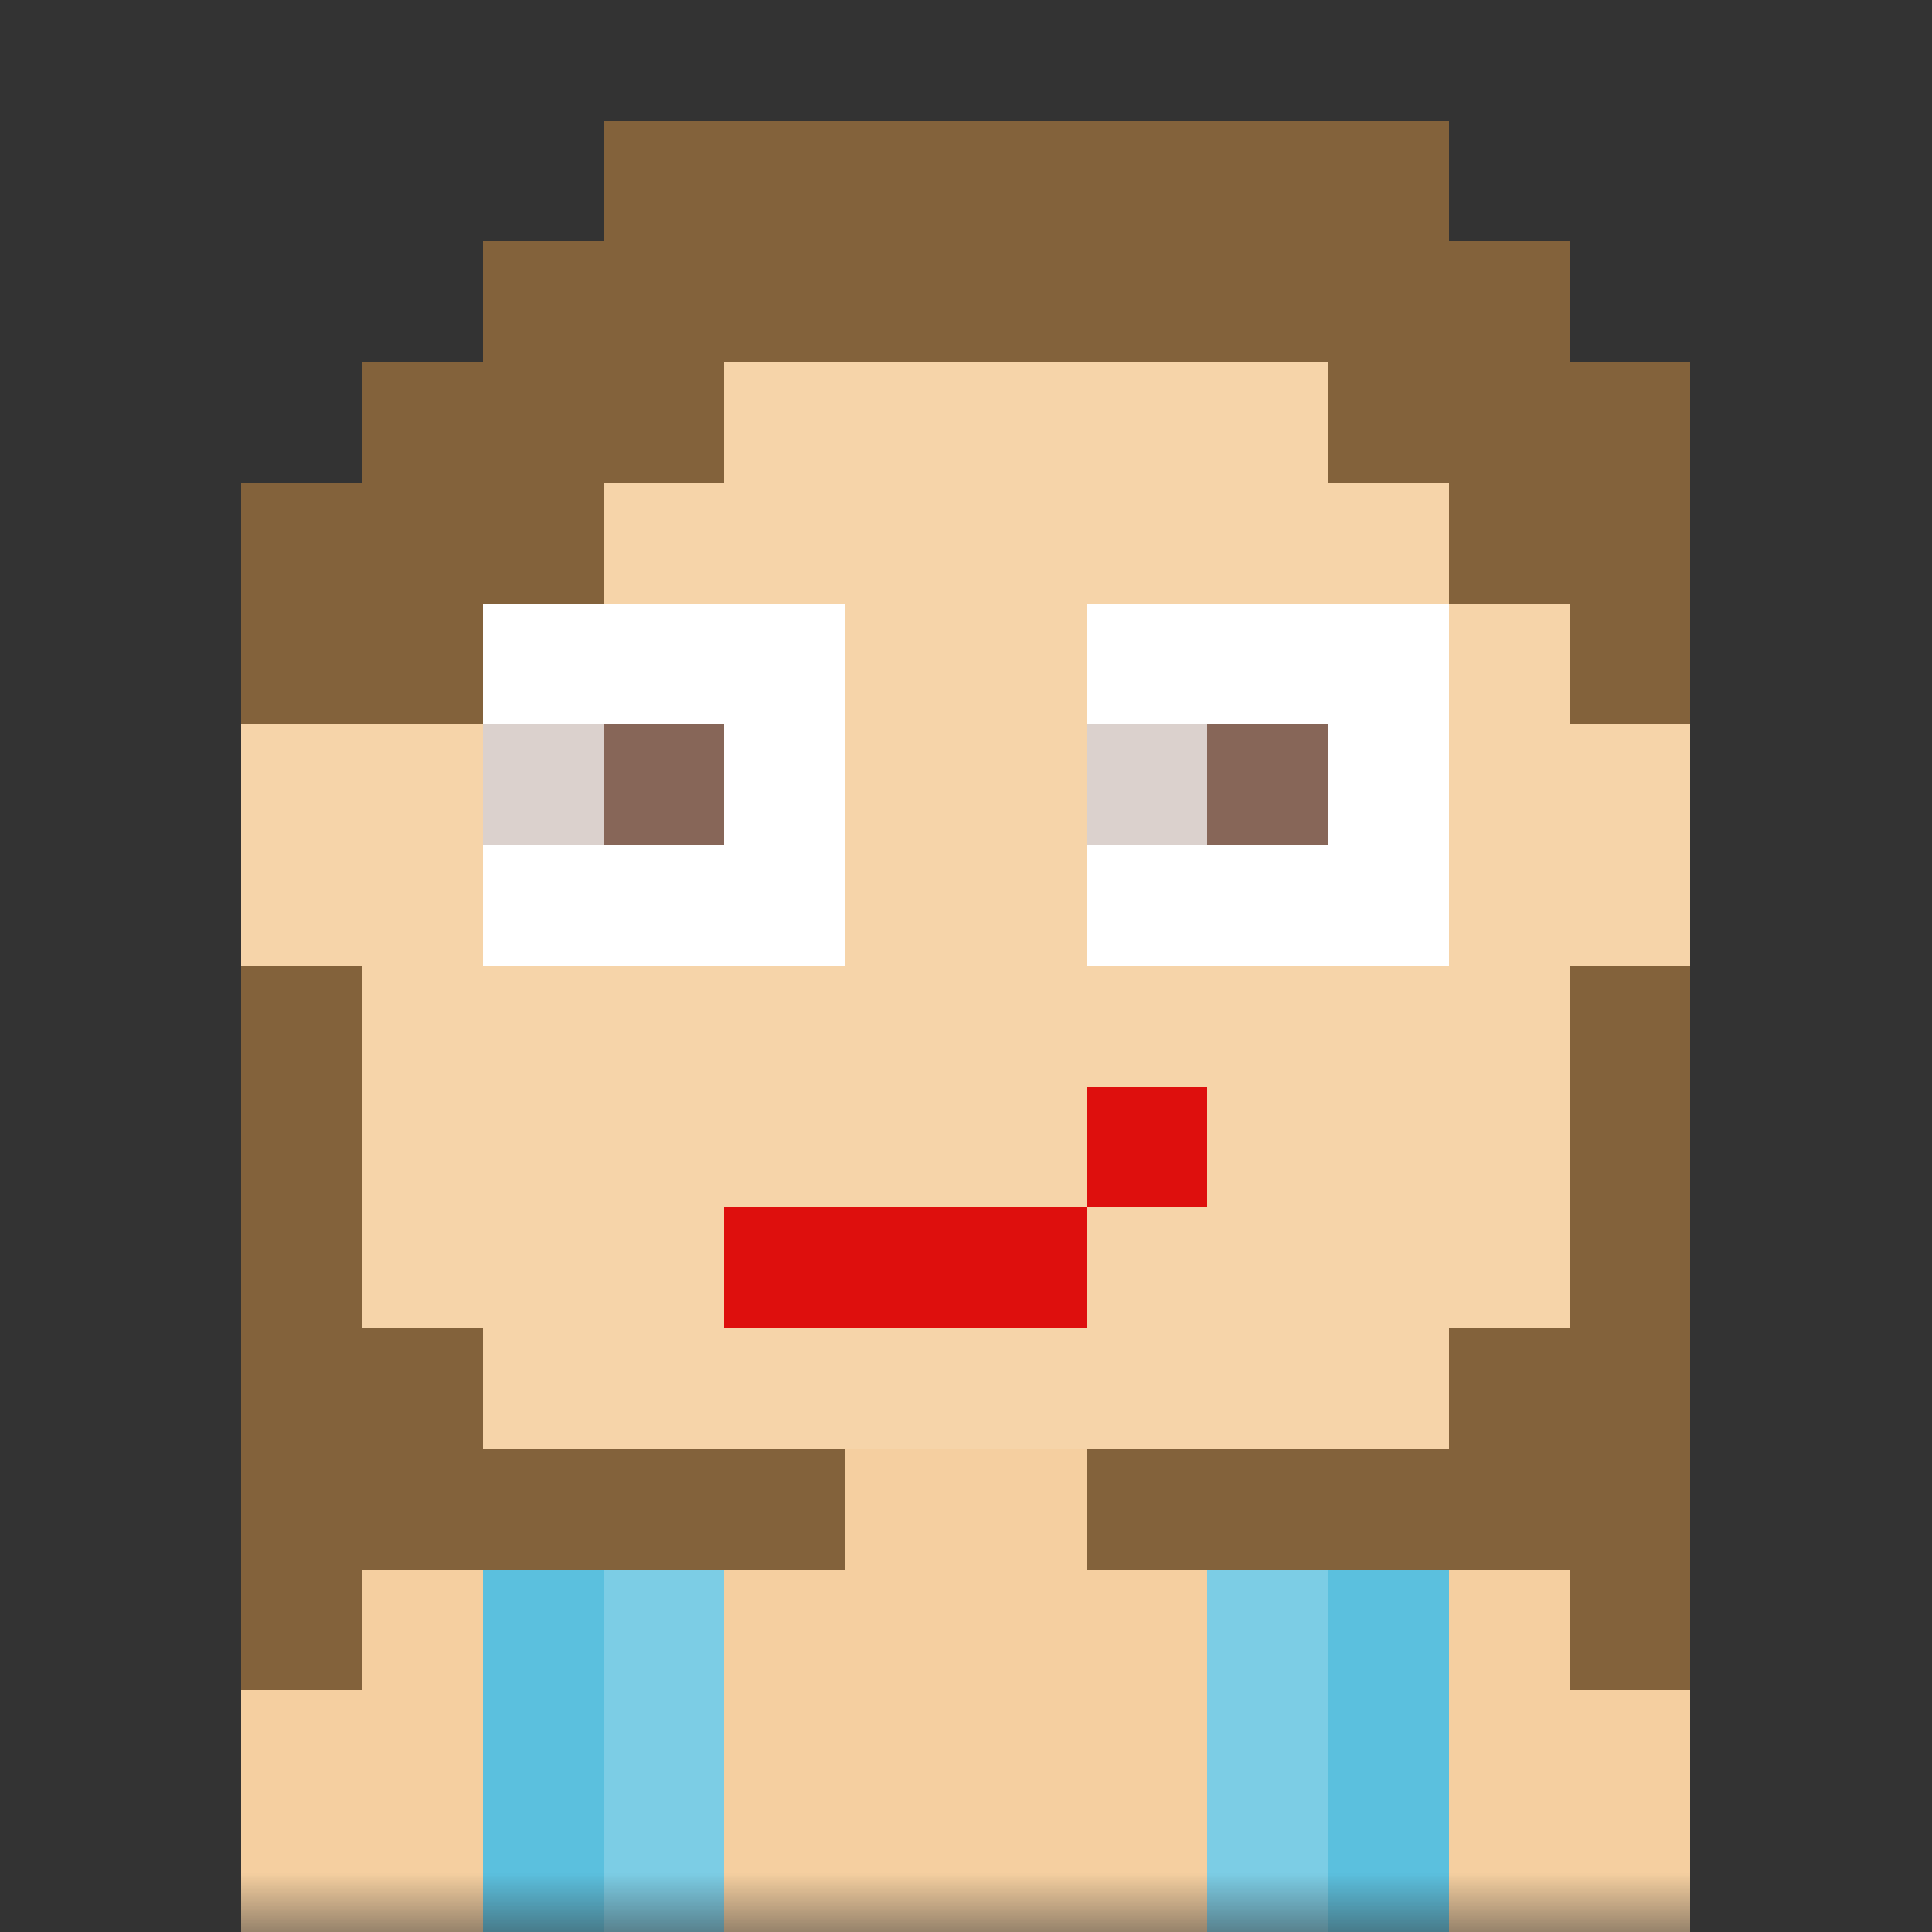
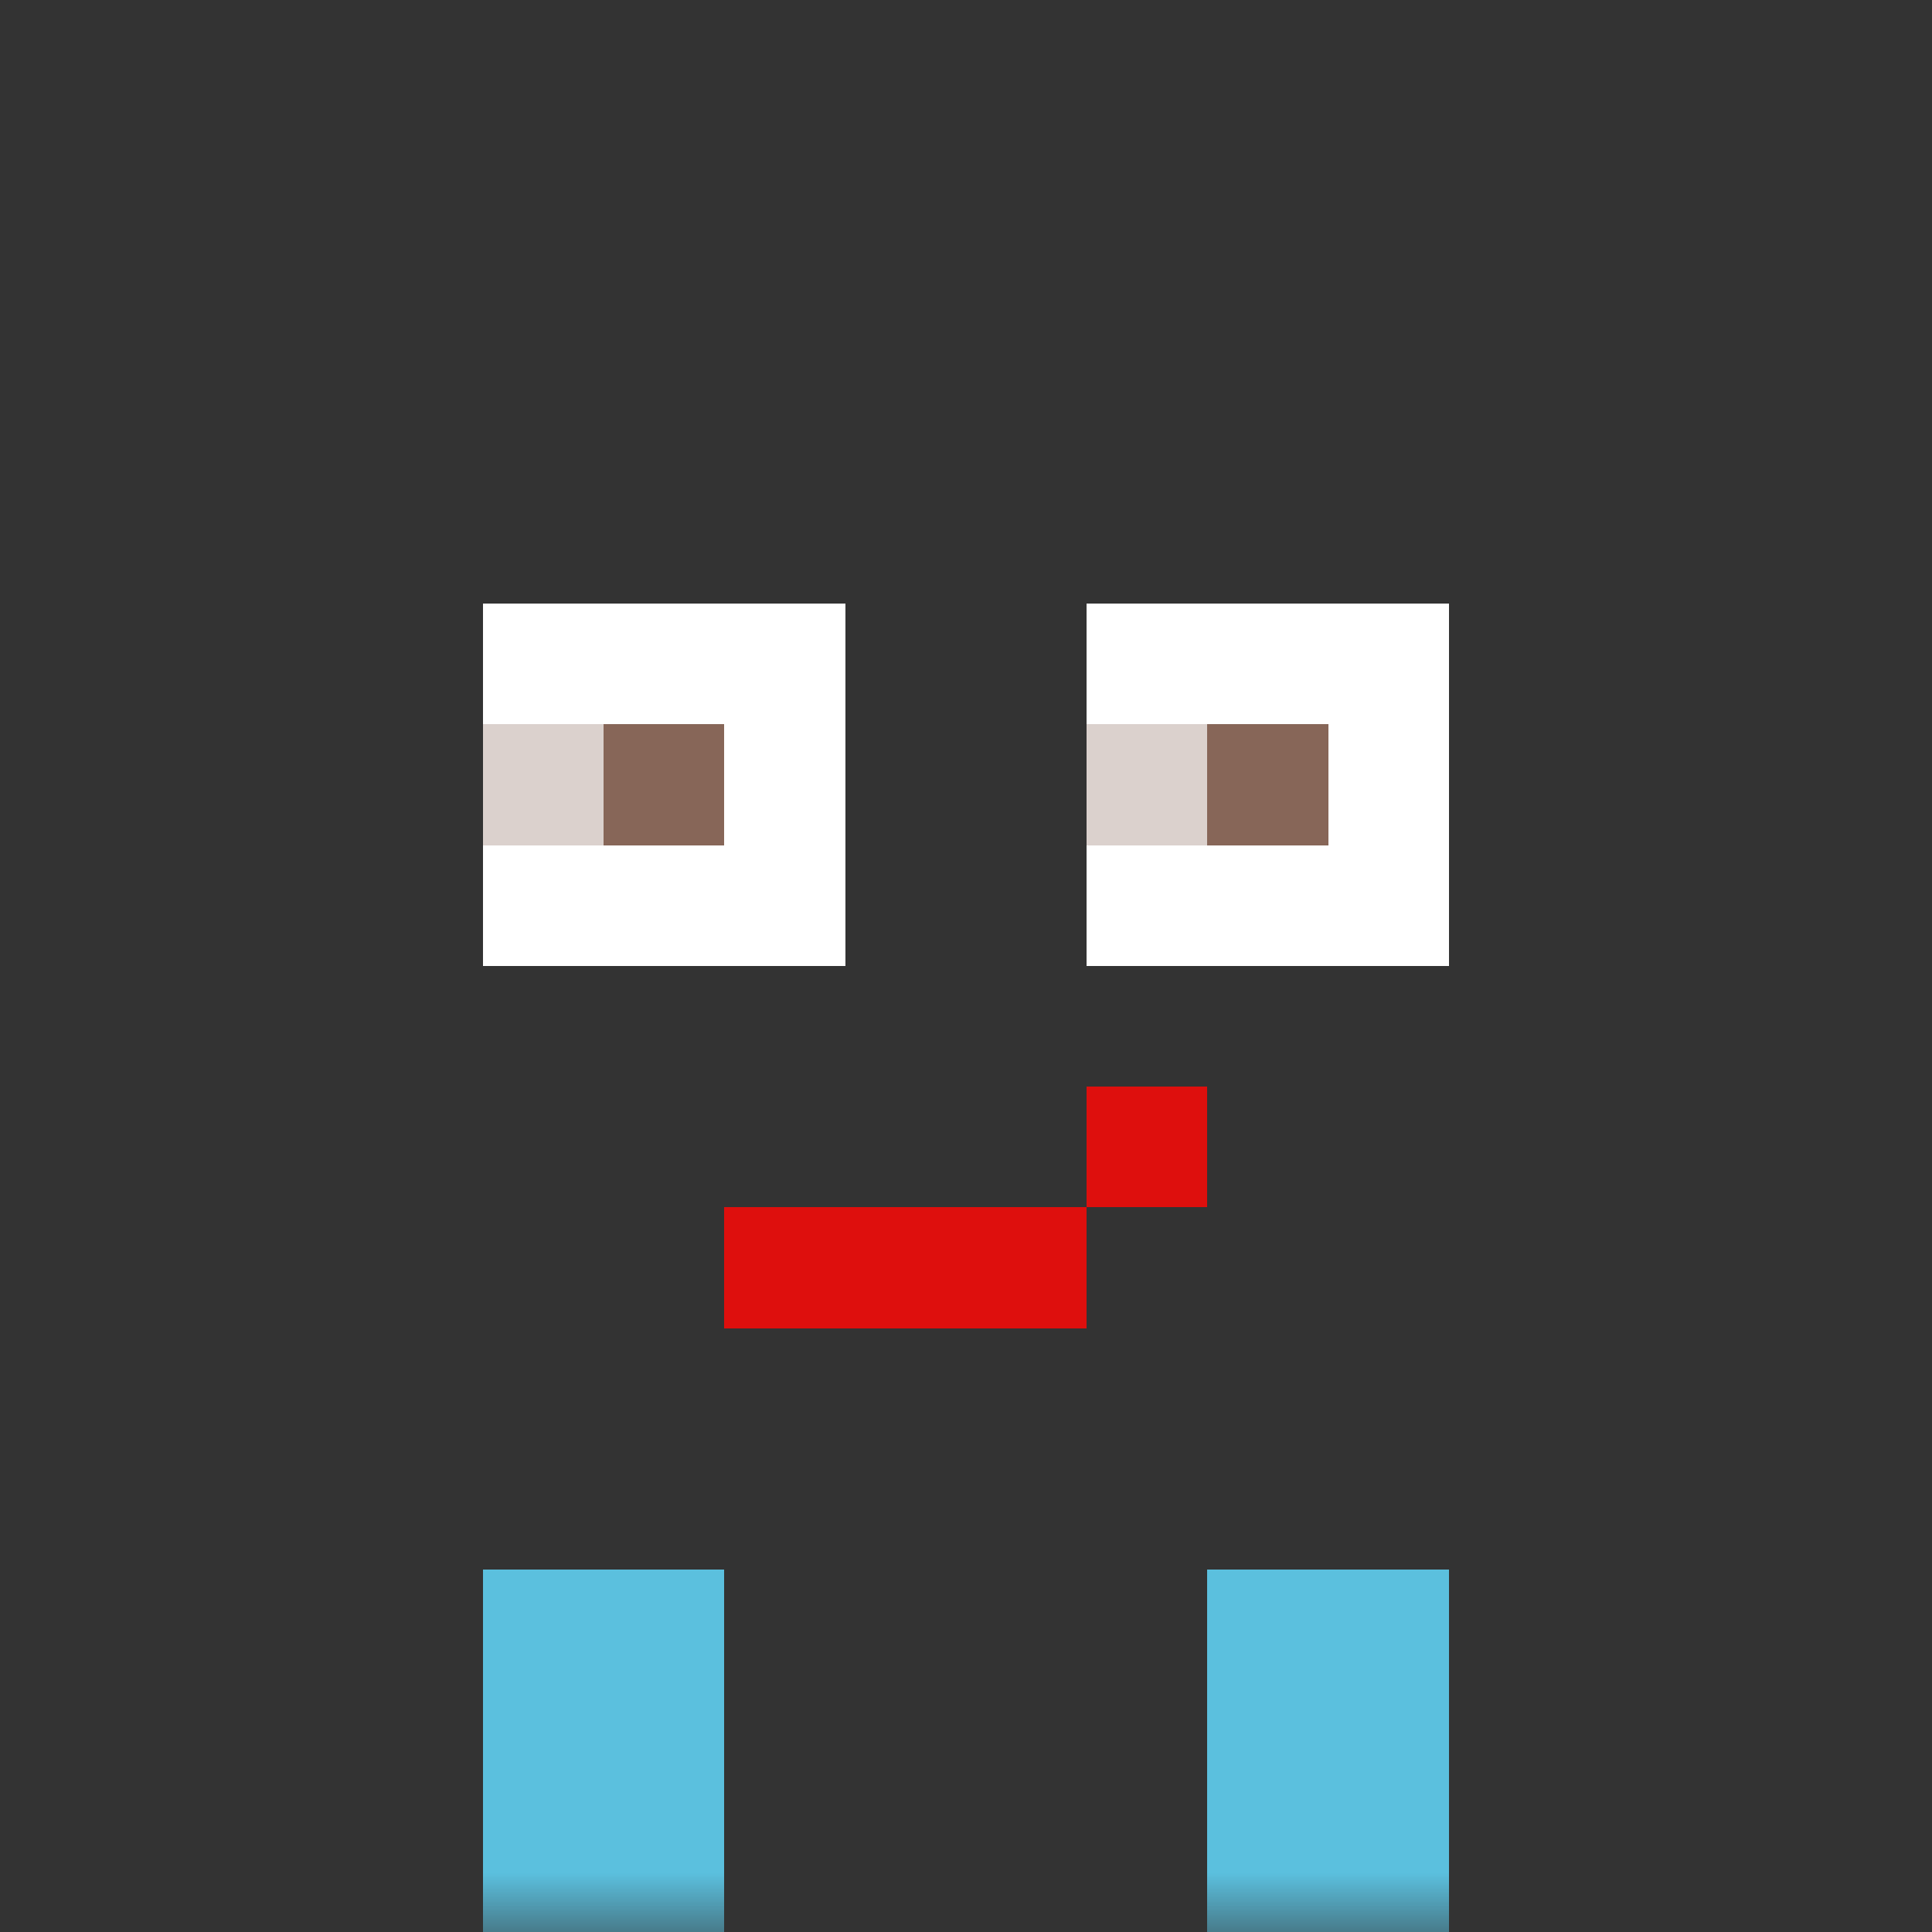
<svg xmlns="http://www.w3.org/2000/svg" viewBox="0 0 16 16" fill="none" shape-rendering="crispEdges">
  <rect x="0" y="0" width="16" height="16" fill="#333333" stroke="none" />
  <mask id="viewboxMask">
    <rect width="16" height="16" rx="0" ry="0" x="0" y="0" fill="#fff" />
  </mask>
  <g mask="url(#viewboxMask)">
-     <path d="M4 2h8v1h1v3h1v2h-1v3h-1v1H9v1h4v1h1v2H2v-2h1v-1h4v-1H4v-1H3V8H2V6h1V3h1V2Z" fill="#f5cfa0" />
-     <path d="M4 2h8v1h1v3h1v2h-1v3h-1v1H4v-1H3V8H2V6h1V3h1V2Z" fill="#fff" fill-opacity=".1" />
    <path d="M6 13H4v3h2v-3ZM12 13h-2v3h2v-3Z" fill="#5bc0de" />
-     <path fill="#fff" fill-opacity=".2" d="M5 13h1v3H5zM10 13h1v3h-1z" />
    <path fill="#fff" d="M4 5h3v3H4zM9 5h3v3H9z" />
    <path fill="#876658" d="M4 6h2v1H4zM9 6h2v1H9z" />
    <path fill="#fff" fill-opacity=".7" d="M4 6h1v1H4zM9 6h1v1H9z" />
    <path d="M6 11v-1h3V9h1v1H9v1H6Z" fill="#de0f0d" />
-     <path d="M12 1H5v1H4v1H3v1H2v2h2V5h1V4h1V3h5v1h1v1h1v1h1V3h-1V2h-1V1ZM13 8h1v6h-1v-1H9v-1h3v-1h1V8ZM2 8h1v3h1v1h3v1H3v1H2V8Z" fill="#83623b" />
  </g>
</svg>